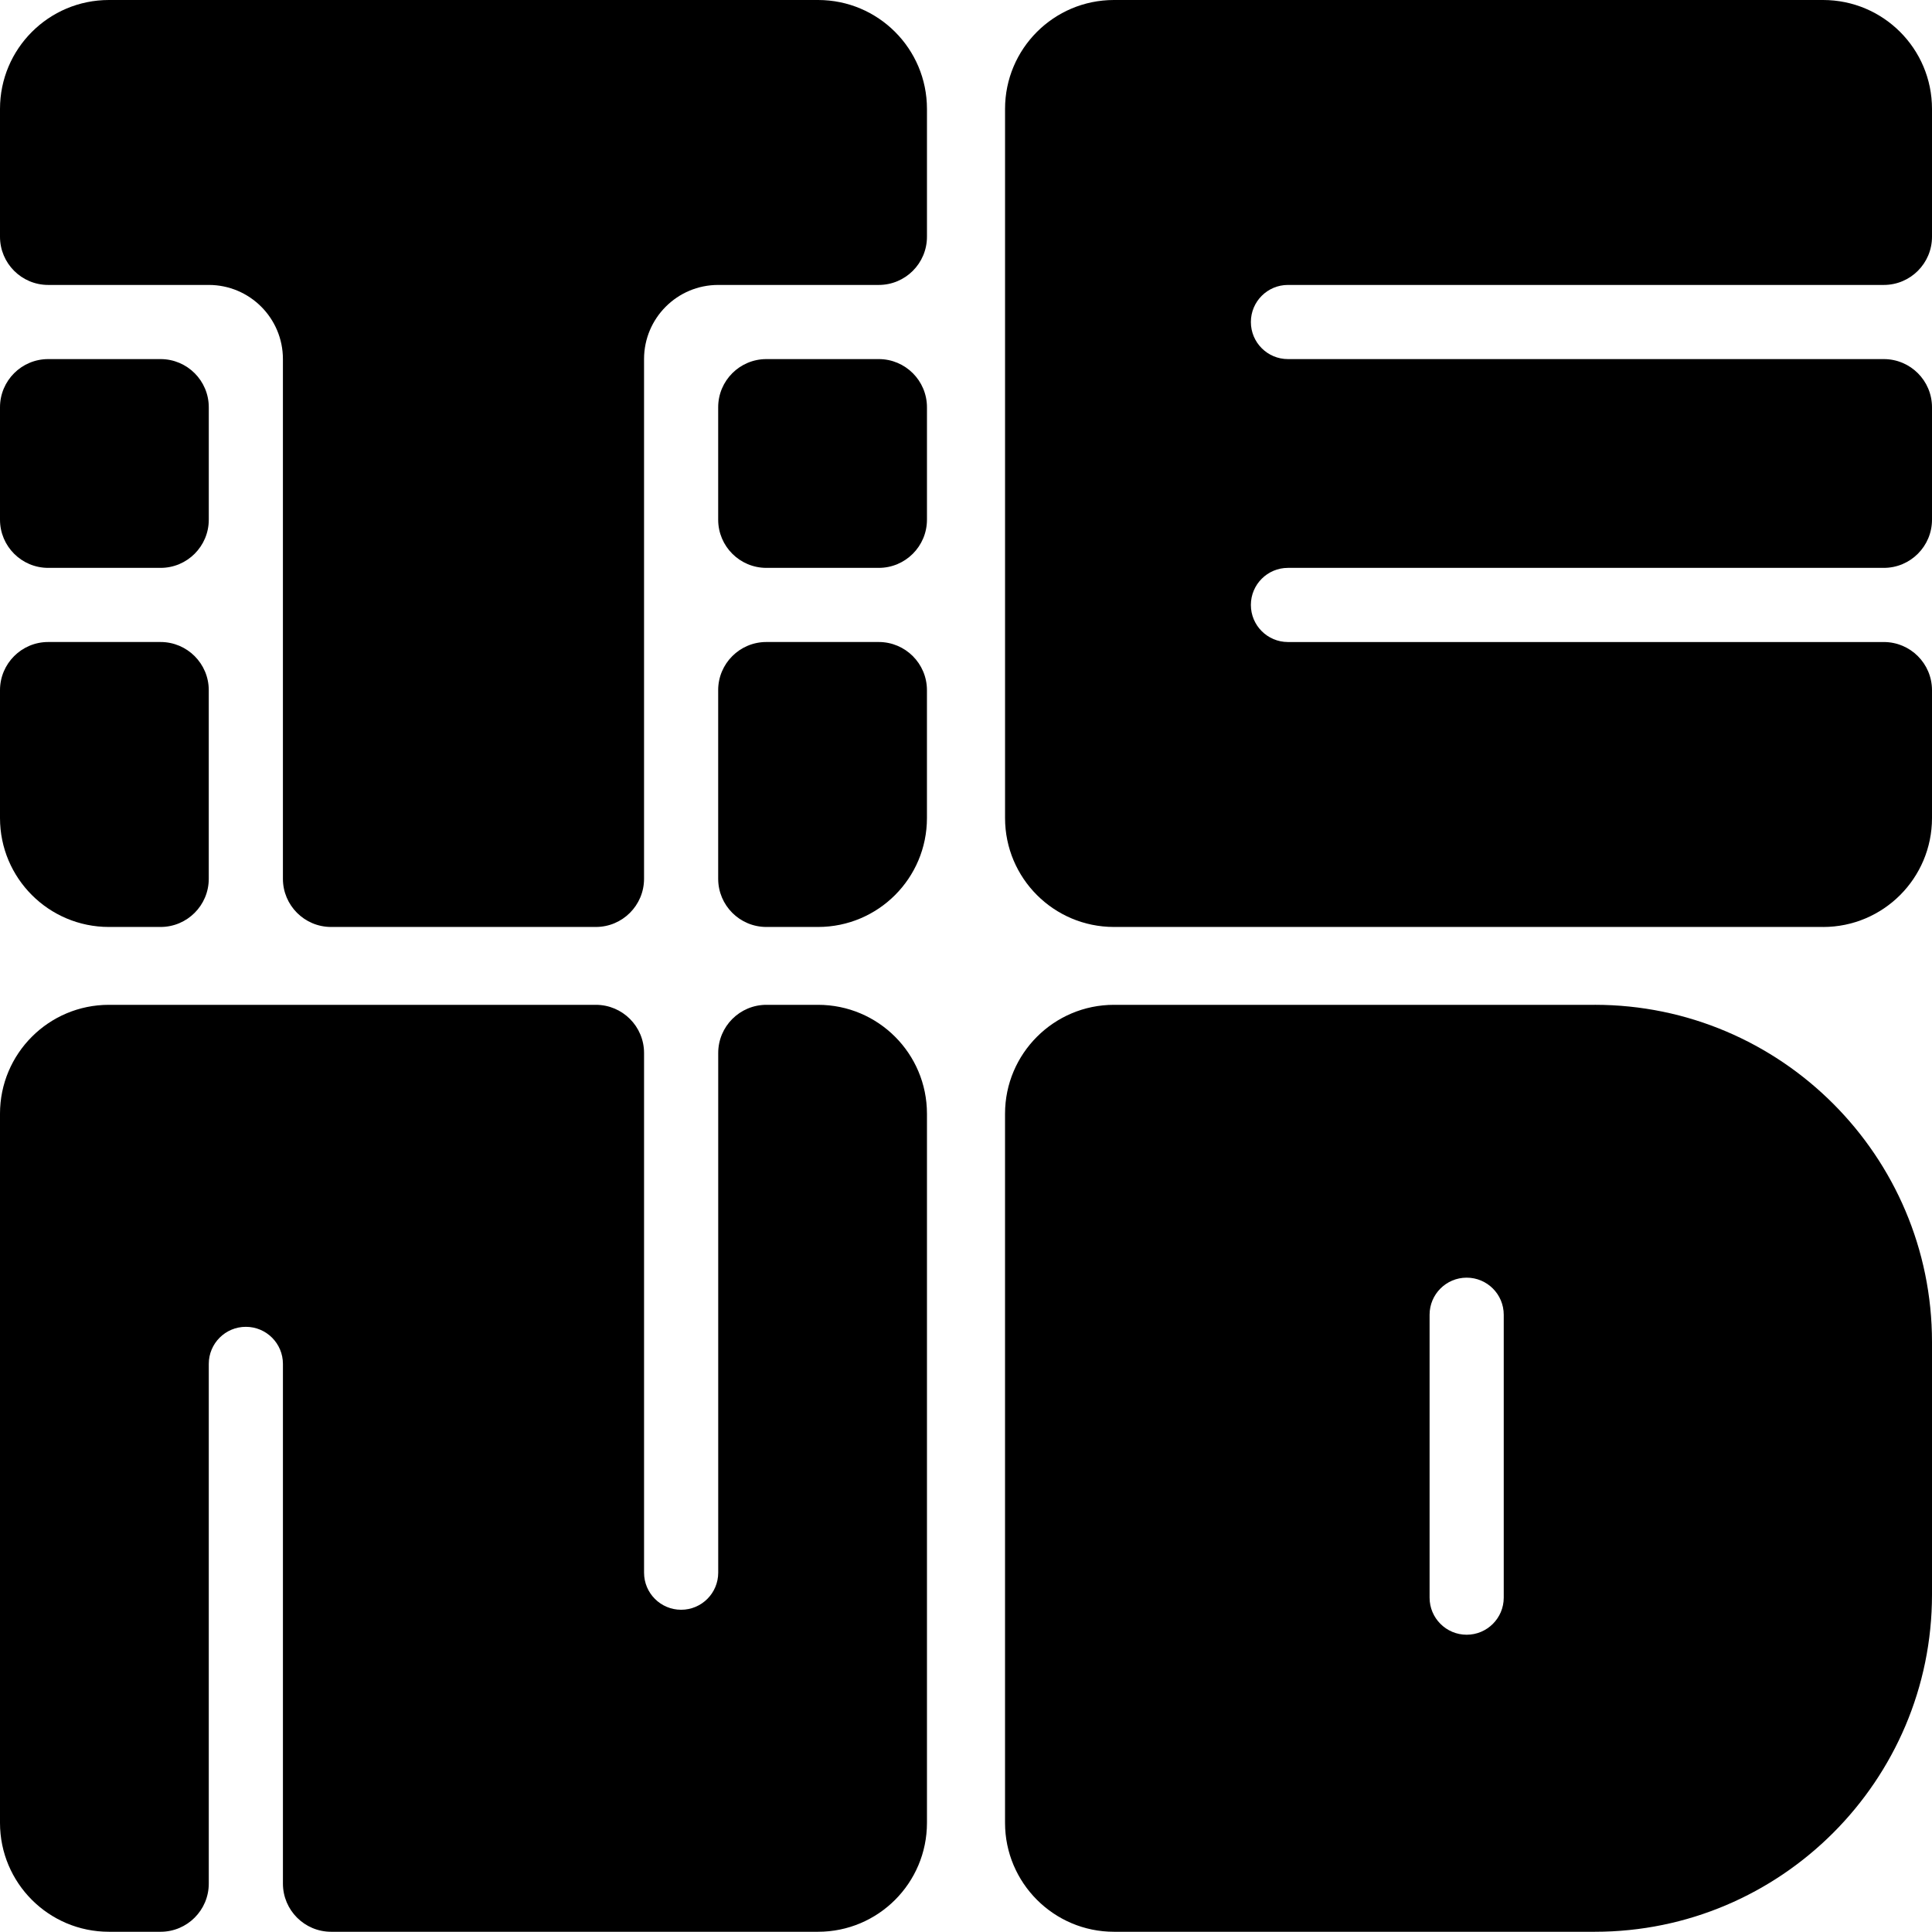
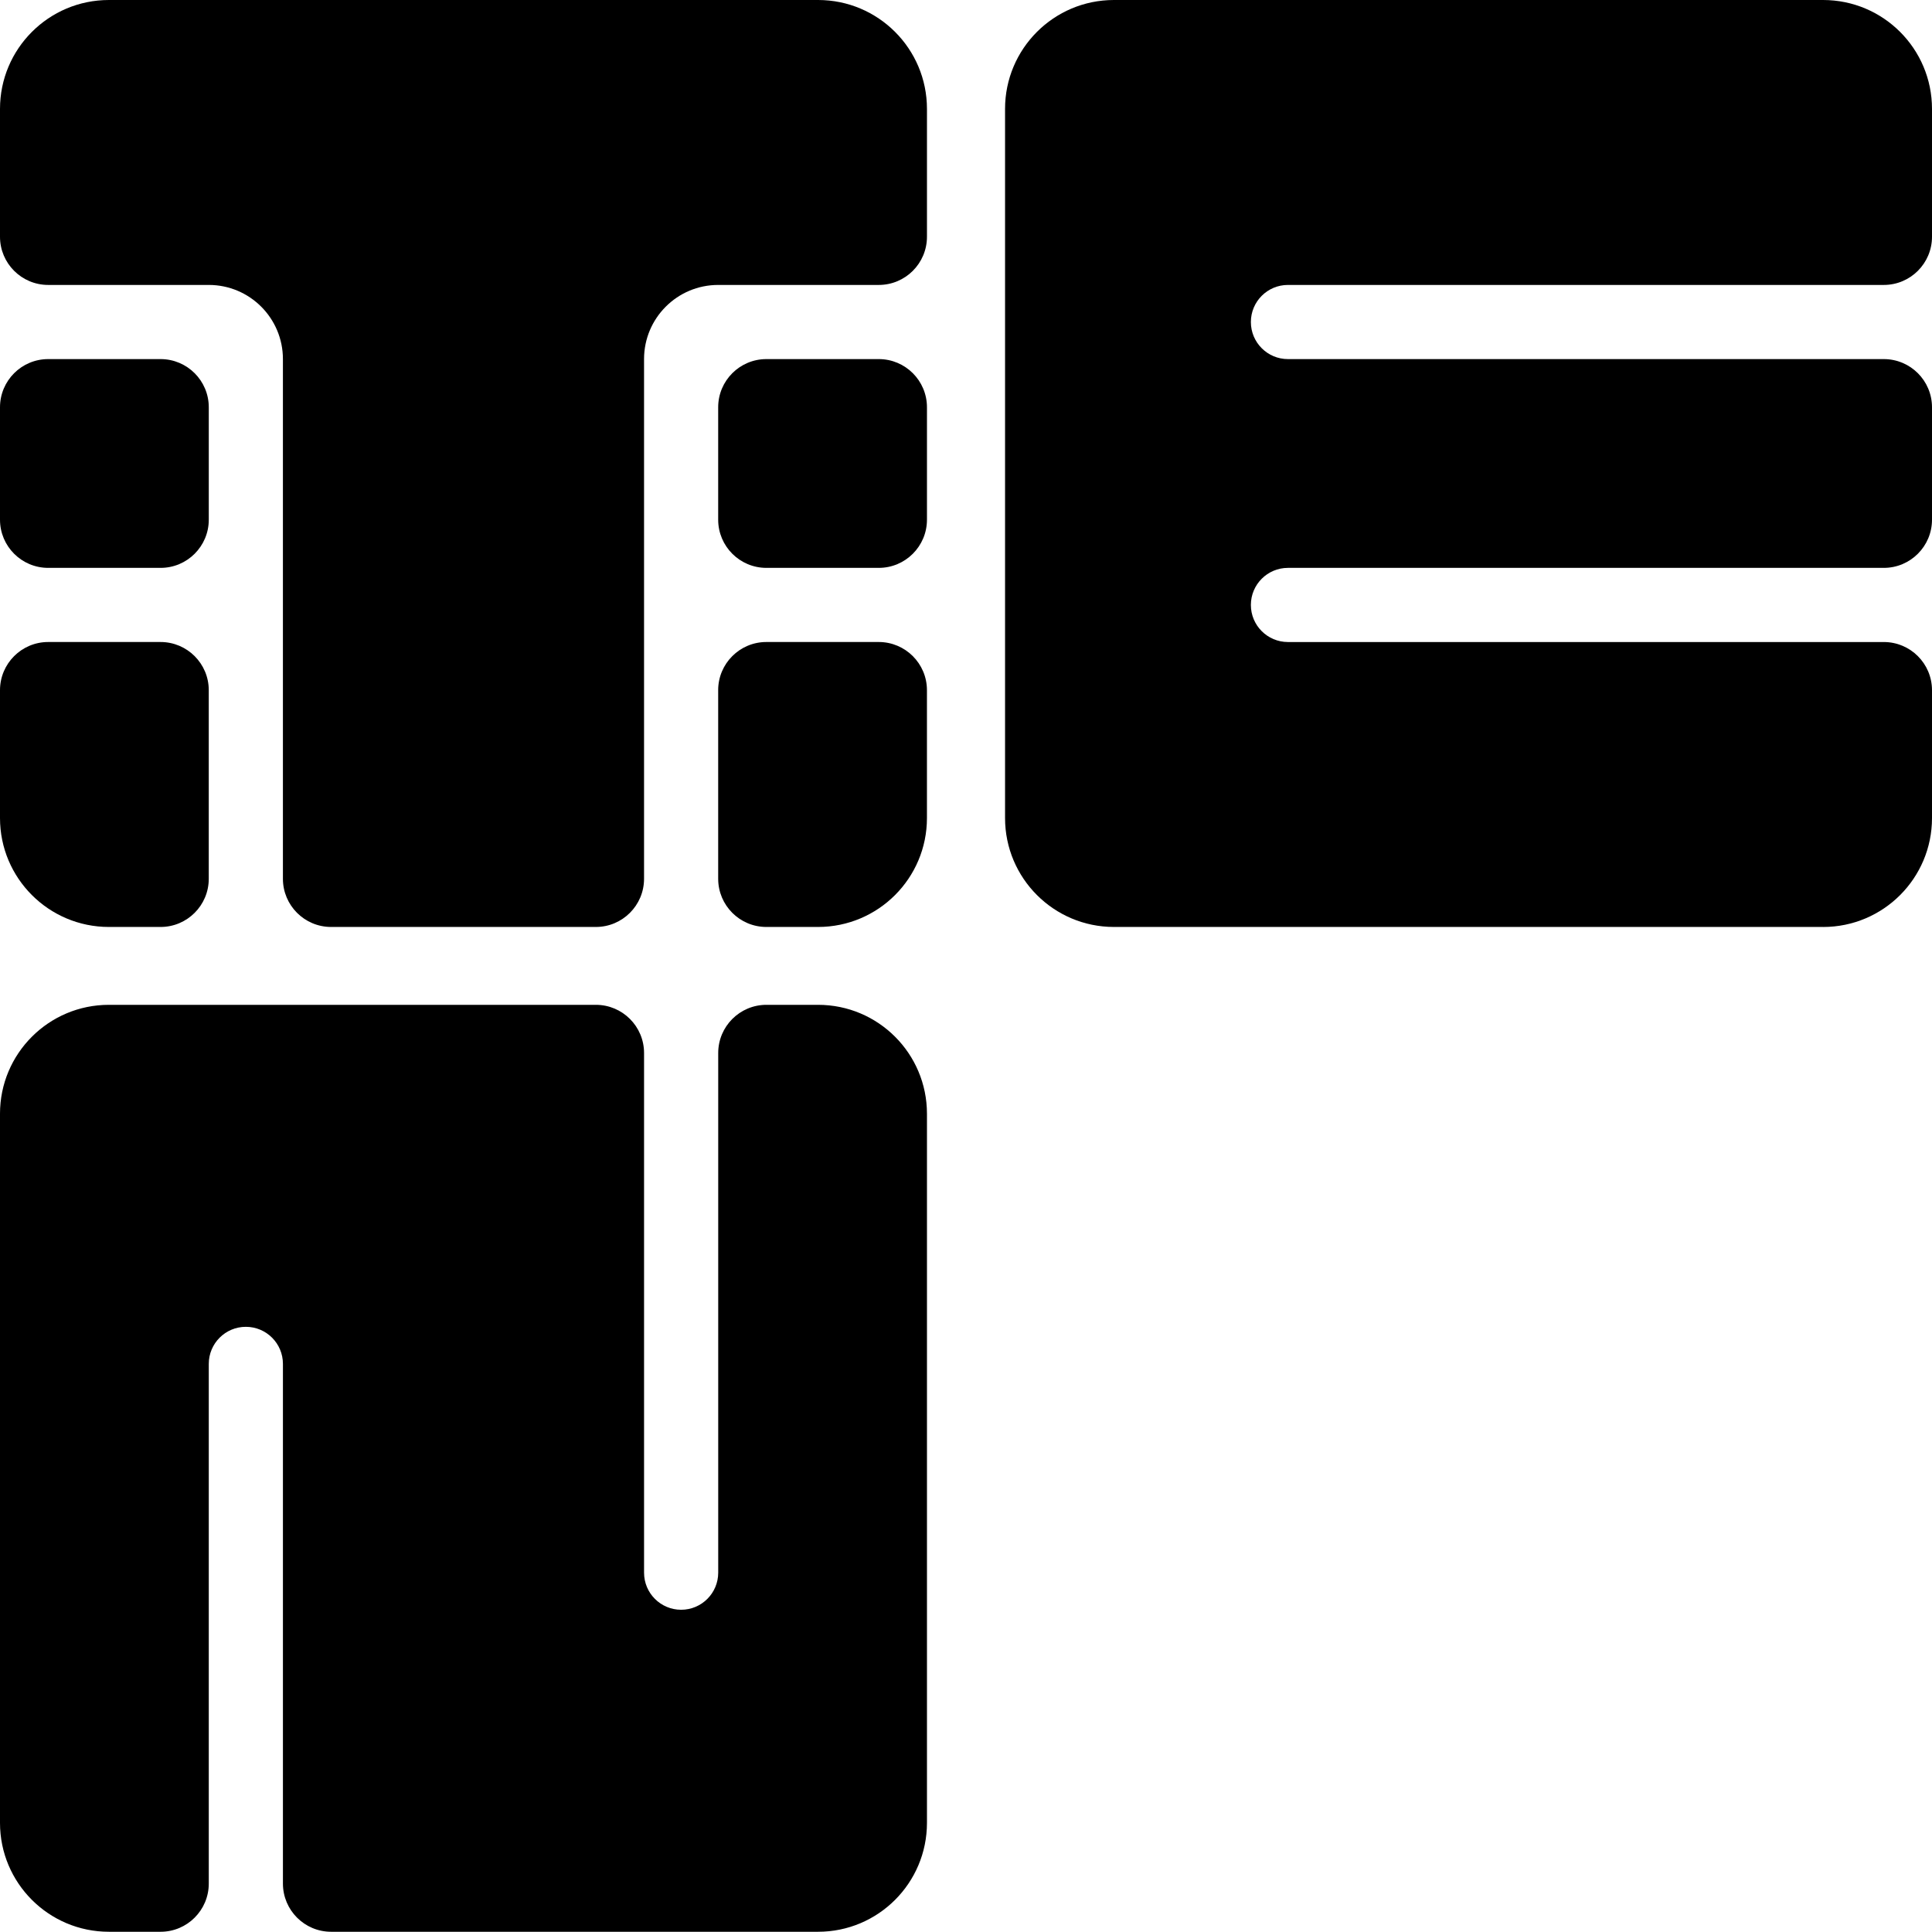
<svg xmlns="http://www.w3.org/2000/svg" id="b" data-name="Layer 2" width="126" height="125.986" viewBox="0 0 126 125.986">
  <g id="c" data-name="Layer 1">
    <g id="d" data-name="stacked">
      <path d="M60.454,26.563v7.328c0,1.736-1.407,3.144-3.144,3.144h-7.328c-1.736,0-3.144-1.407-3.144-3.144v-7.328c0-1.736,1.407-3.144,3.144-3.144h7.328c1.736,0,3.144,1.407,3.144,3.144ZM0,45.014v8.337c0,3.923,3.18,7.103,7.103,7.103h3.368c1.736,0,3.144-1.407,3.144-3.144v-12.296c0-1.736-1.407-3.144-3.144-3.144H3.144c-1.736,0-3.144,1.407-3.144,3.144ZM10.471,23.419H3.144c-1.736,0-3.144,1.407-3.144,3.144v7.328c0,1.736,1.407,3.144,3.144,3.144h7.328c1.736,0,3.144-1.407,3.144-3.144v-7.328c0-1.736-1.407-3.144-3.144-3.144Zm46.839-4.836c1.736,0,3.144-1.407,3.144-3.144V7.102c0-3.922-3.18-7.102-7.102-7.102H7.102C3.18,0,0,3.18,0,7.102V15.439c0,1.736,1.407,3.144,3.144,3.144H13.615c2.671,0,4.836,2.165,4.836,4.836V57.31c0,1.736,1.407,3.144,3.144,3.144h17.264c1.736,0,3.144-1.407,3.144-3.144V23.419c0-2.671,2.165-4.836,4.836-4.836h10.472Zm-10.472,26.431v12.296c0,1.736,1.407,3.144,3.144,3.144h3.368c3.923,0,7.103-3.18,7.103-7.103v-8.337c0-1.736-1.407-3.144-3.144-3.144h-7.328c-1.736,0-3.144,1.407-3.144,3.144Z" />
-       <path d="M104.012,65.532h-31.363c-3.918,0-7.103,3.186-7.103,7.102v46.248c0,3.917,3.186,7.103,7.103,7.103h31.363c12.124,0,21.988-9.864,21.988-21.989v-16.477c0-12.124-9.864-21.988-21.988-21.988Zm-5.942,38.663c0,1.335-1.083,2.418-2.418,2.418s-2.418-1.083-2.418-2.418v-18.451c0-1.336,1.083-2.418,2.418-2.418s2.418,1.083,2.418,2.418v18.451Z" />
      <path d="M118.897,60.454h-46.247c-3.923,0-7.103-3.18-7.103-7.103V7.102C65.546,3.18,68.726,0,72.648,0h46.248C122.82,0,126,3.18,126,7.103V15.439c0,1.736-1.407,3.144-3.144,3.144h-38.859c-1.336,0-2.418,1.083-2.418,2.418h0c0,1.336,1.083,2.418,2.418,2.418h38.859c1.736,0,3.144,1.407,3.144,3.144v7.328c0,1.736-1.407,3.144-3.144,3.144h-38.859c-1.336,0-2.418,1.083-2.418,2.418h0c0,1.336,1.083,2.418,2.418,2.418h38.859c1.736,0,3.144,1.407,3.144,3.144v8.337c0,3.923-3.18,7.103-7.103,7.103Z" />
      <path d="M60.454,118.882c0,3.923-3.18,7.103-7.103,7.103H21.596c-1.736,0-3.144-1.407-3.144-3.144v-33.891c0-1.336-1.083-2.418-2.418-2.418h0c-1.336,0-2.418,1.083-2.418,2.418v33.891c0,1.736-1.407,3.144-3.144,3.144h-3.369c-3.923,0-7.103-3.18-7.103-7.103v-46.248c0-3.922,3.18-7.102,7.102-7.102h31.758c1.736,0,3.144,1.407,3.144,3.144v33.89c0,1.336,1.083,2.418,2.418,2.418h0c1.336,0,2.418-1.083,2.418-2.418v-33.89c0-1.736,1.407-3.144,3.144-3.144h3.367c3.923,0,7.103,3.18,7.103,7.103v46.247Z" />
    </g>
  </g>
</svg>